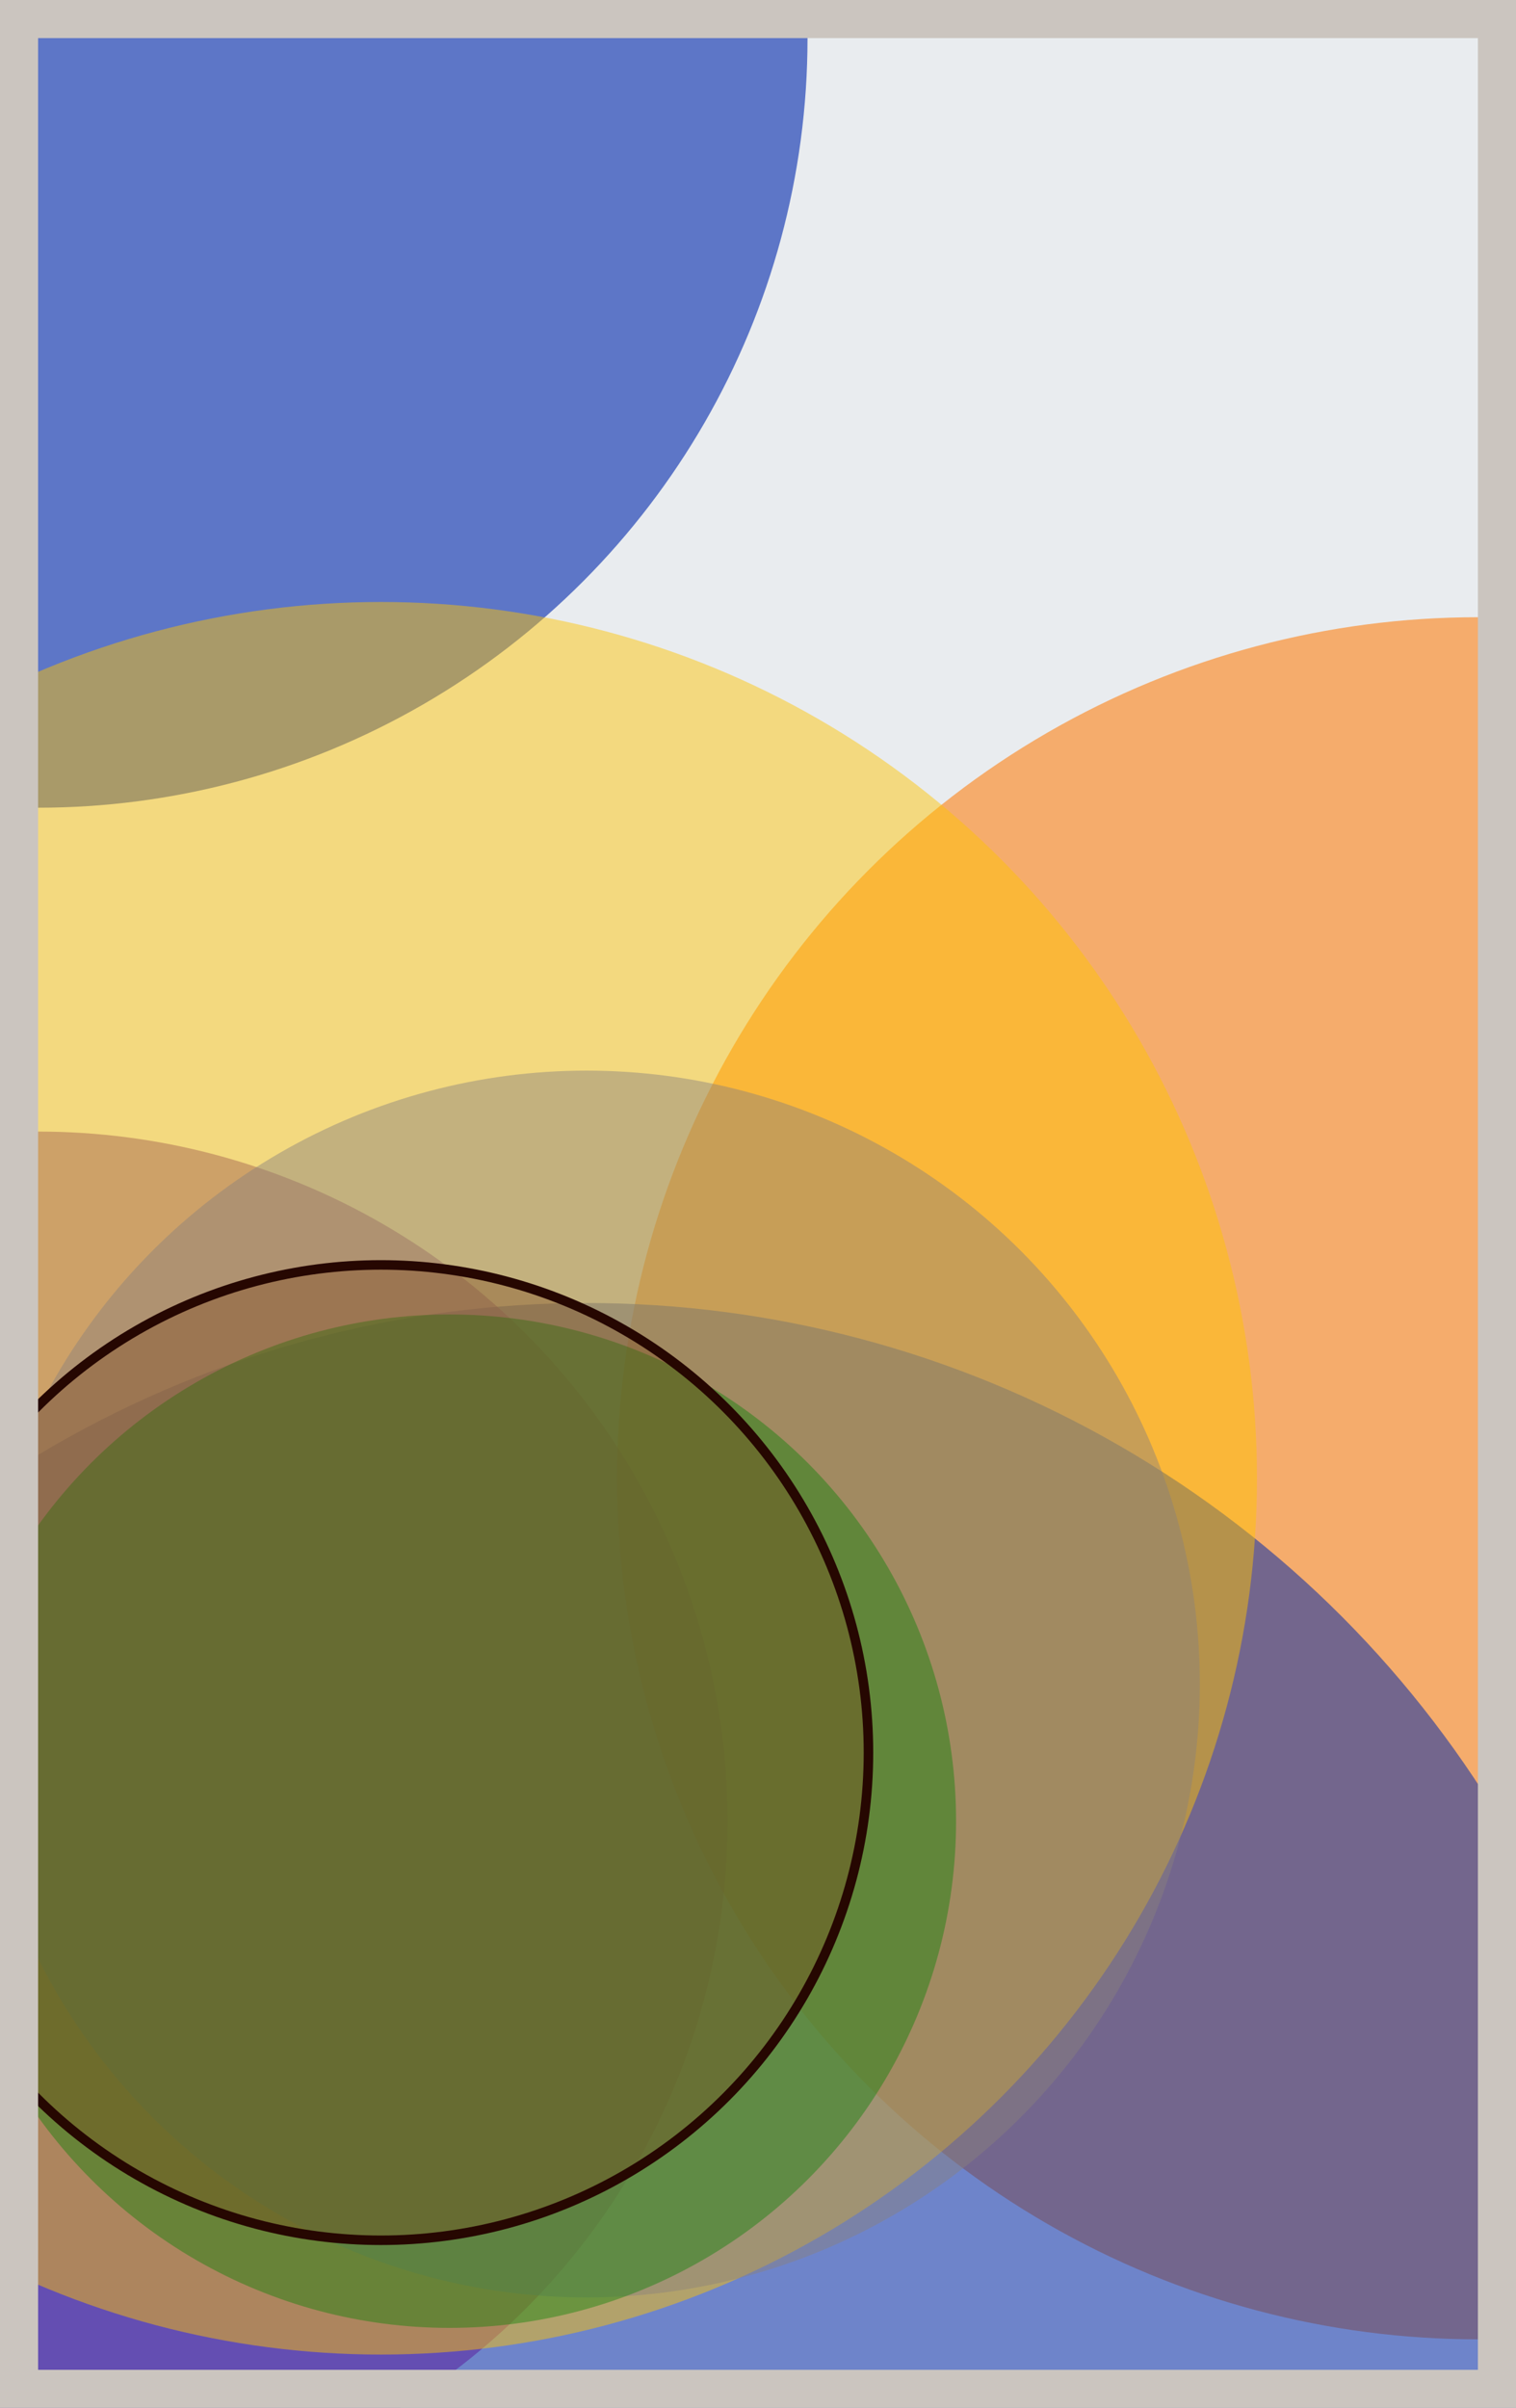
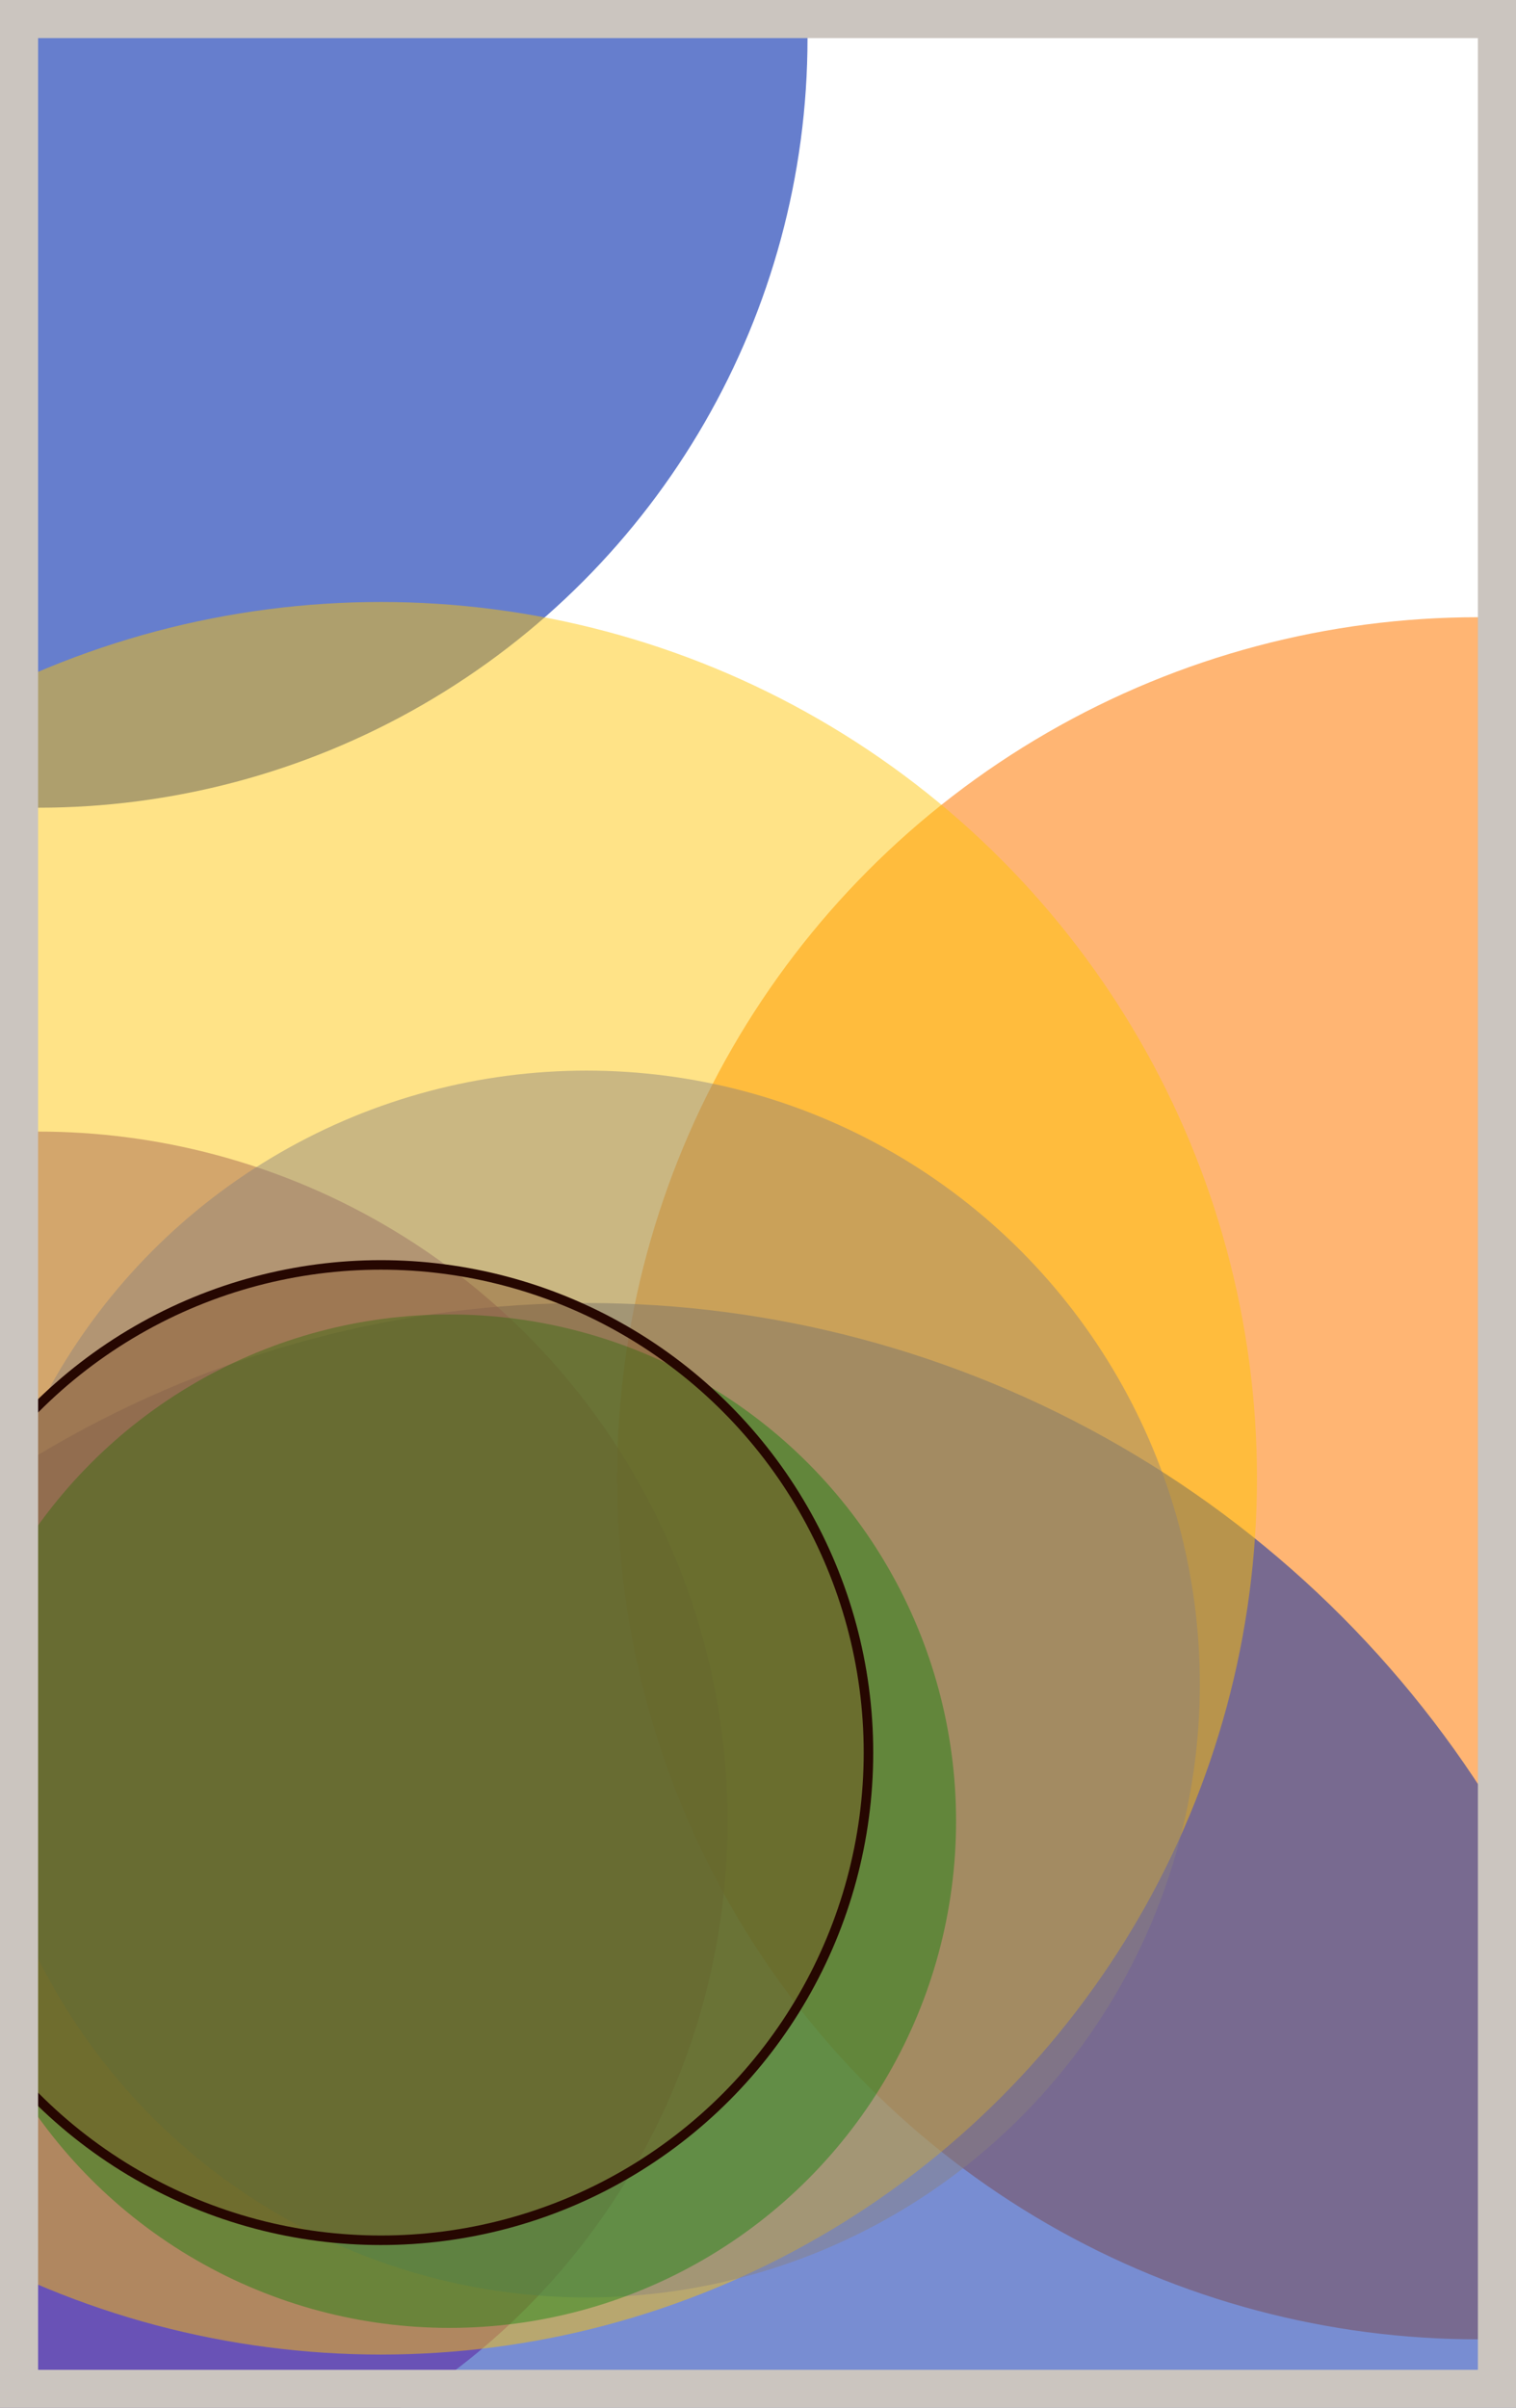
<svg xmlns="http://www.w3.org/2000/svg" width="398" height="632" viewBox="0 0 398 632" fill="none">
-   <rect x="0" y="0" width="398" height="632" fill="#e9ecef" />
  <circle cx="10" cy="10" r="202" fill="#0029AB" fill-opacity="0.6">
    <animate attributeName="r" values="202;2;202" dur="21.2" repeatCount="indefinite" />
  </circle>
  <circle cx="388" cy="388" r="226" fill="#FF7900" fill-opacity="0.55">
    <animate attributeName="r" values="226;2;226" dur="18.8" repeatCount="indefinite" />
  </circle>
  <circle cx="154" cy="622" r="280" fill="#0029AB" fill-opacity="0.53">
    <animate attributeName="r" values="280;2;280" dur="17.2" repeatCount="indefinite" />
  </circle>
  <circle cx="10" cy="478" r="181" fill="#5A189A" fill-opacity="0.50">
    <animate attributeName="r" values="181;2;181" dur="16.4" repeatCount="indefinite" />
  </circle>
  <circle cx="100" cy="388" r="230" fill="#FFC300" fill-opacity="0.47">
    <animate attributeName="r" values="230;2;230" dur="14.8" repeatCount="indefinite" />
  </circle>
  <circle cx="154" cy="442" r="161" fill="#8A817C" fill-opacity="0.45">
    <animate attributeName="r" values="161;2;161" dur="12.4" repeatCount="indefinite" />
  </circle>
  <circle cx="118" cy="478" r="133" fill="#008000" fill-opacity="0.40">
    <animate attributeName="r" values="133;2;133" dur="11.6" repeatCount="indefinite" />
  </circle>
  <circle cx="100" cy="460" r="128" fill="#7A4419" fill-opacity="0.35" stroke="#260701" stroke-width="2.5">
    <animate attributeName="r" values="128;2;128" dur="9.2" repeatCount="indefinite" />
  </circle>
  <rect x="5" y="5" width="388" height="622" stroke="#cbc5bf" stroke-width="10" />
</svg>